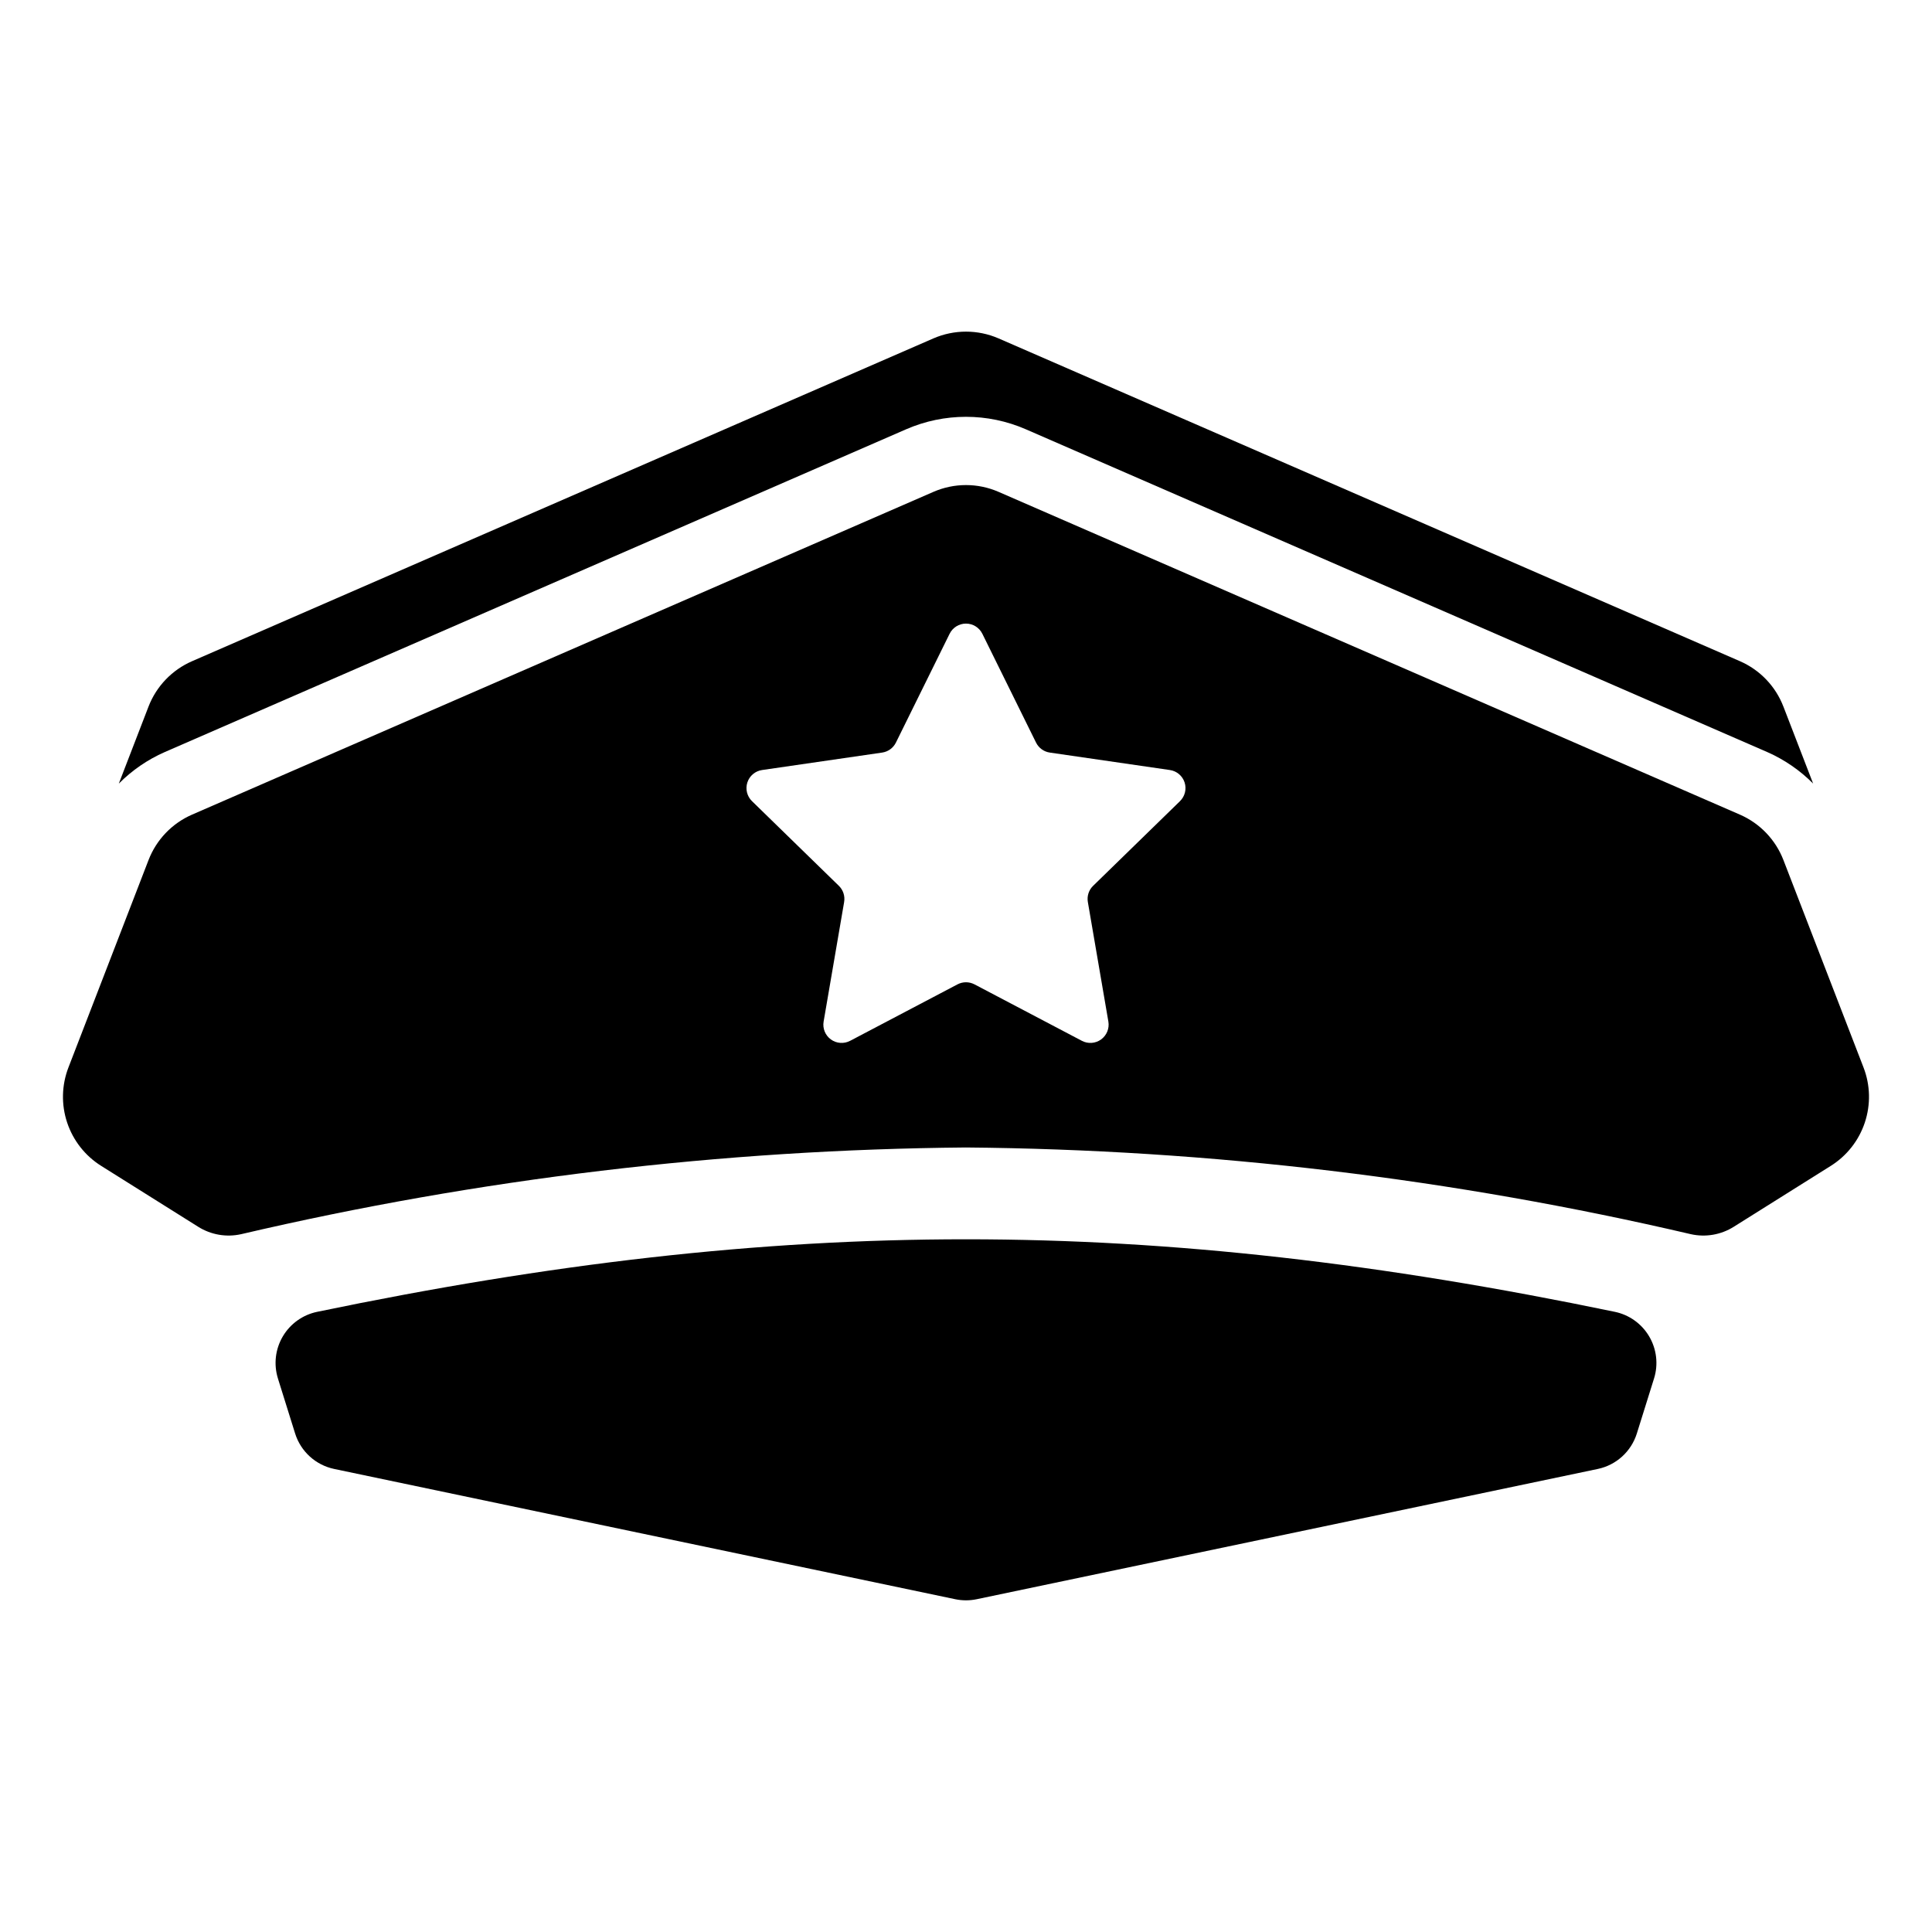
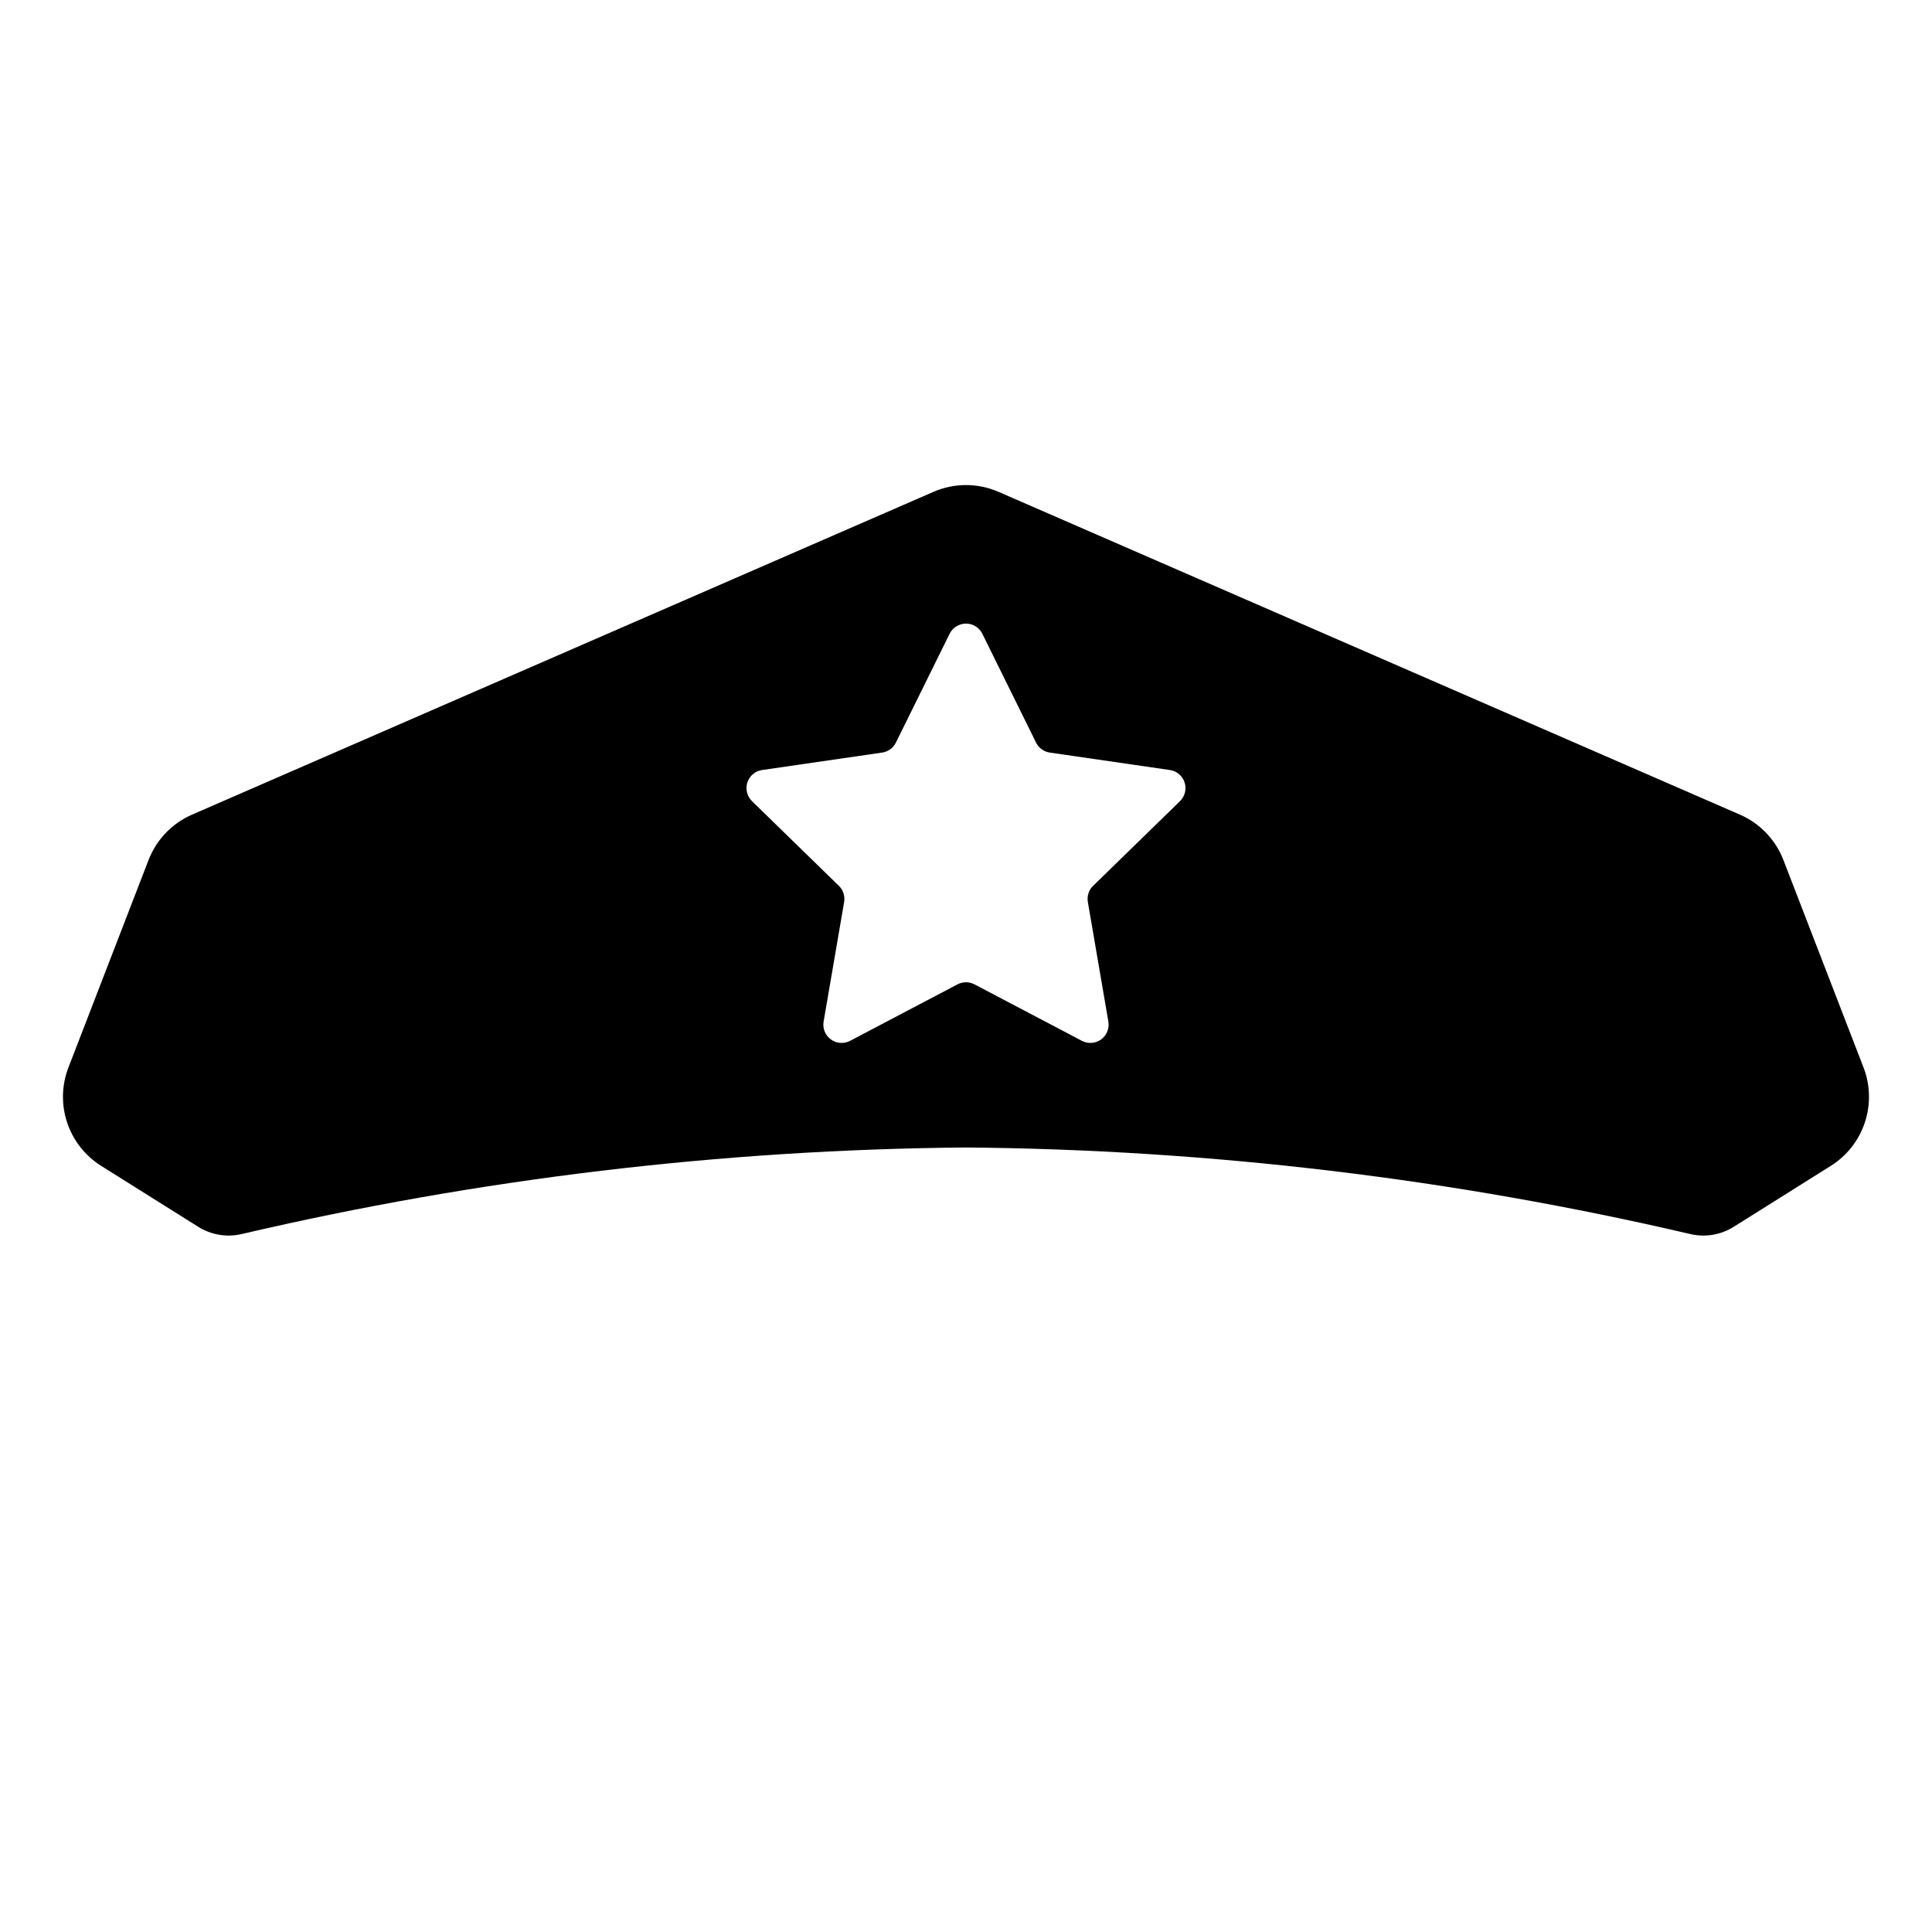
<svg xmlns="http://www.w3.org/2000/svg" fill="#000000" width="800px" height="800px" version="1.1" viewBox="144 144 512 512">
  <g>
-     <path d="m217.65 509.3 4.559 14.586c1.492 4.777 5.453 8.375 10.352 9.402l164.6 34.523c1.871 0.391 3.801 0.391 5.672 0l164.6-34.523c4.898-1.027 8.855-4.625 10.348-9.402l4.559-14.586c1.164-3.727 0.691-7.773-1.293-11.137-1.98-3.363-5.297-5.731-9.121-6.519-123.4-25.625-220.46-25.625-343.86 0-3.824 0.789-7.137 3.156-9.121 6.519-1.984 3.363-2.453 7.41-1.293 11.137z" />
-     <path d="m187.67 343.3 196.47-85.539c10.109-4.402 21.598-4.402 31.707 0l196.47 85.535h0.004c4.543 2 8.672 4.836 12.176 8.355l-7.867-20.375h-0.004c-2.07-5.402-6.227-9.746-11.531-12.055l-196.46-85.539c-5.508-2.394-11.766-2.394-17.277 0l-196.45 85.539c-5.312 2.309-9.477 6.648-11.559 12.055l-7.863 20.387c3.504-3.527 7.633-6.363 12.184-8.363z" />
    <path d="m637.85 426.88-21.215-54.938c-2.078-5.402-6.231-9.742-11.535-12.055l-196.47-85.539c-5.504-2.398-11.758-2.398-17.258 0l-196.48 85.539c-5.305 2.312-9.457 6.652-11.535 12.055l-21.215 54.938c-1.809 4.68-1.934 9.848-0.348 14.609 1.586 4.762 4.777 8.824 9.031 11.488l25.707 16.137c3.383 2.125 7.465 2.828 11.363 1.957 62.988-14.715 127.41-22.422 192.09-22.977 64.688 0.555 129.12 8.262 192.11 22.977 3.898 0.871 7.981 0.168 11.363-1.957l25.707-16.137c4.254-2.664 7.449-6.727 9.031-11.488 1.586-4.762 1.465-9.93-0.348-14.609zm-181.14-70.566-23.027 22.445v-0.004c-1.141 1.113-1.66 2.715-1.391 4.285l5.438 31.691c0.309 1.812-0.438 3.648-1.926 4.731-1.488 1.082-3.465 1.227-5.094 0.367l-28.461-14.965v0.004c-1.41-0.742-3.094-0.742-4.504 0l-28.461 14.965v-0.004c-1.629 0.859-3.606 0.715-5.094-0.367-1.488-1.082-2.234-2.918-1.922-4.731l5.438-31.691h-0.004c0.27-1.57-0.25-3.172-1.391-4.285l-23.027-22.445v0.004c-1.316-1.285-1.793-3.207-1.223-4.961 0.57-1.75 2.082-3.027 3.906-3.289l31.82-4.625c1.574-0.23 2.938-1.219 3.641-2.648l14.23-28.832c0.816-1.652 2.496-2.699 4.34-2.699 1.84 0 3.519 1.047 4.336 2.699l14.23 28.836v-0.004c0.703 1.43 2.066 2.418 3.641 2.648l31.82 4.625h0.004c1.82 0.262 3.336 1.539 3.902 3.289 0.57 1.754 0.094 3.676-1.223 4.961z" />
  </g>
</svg>